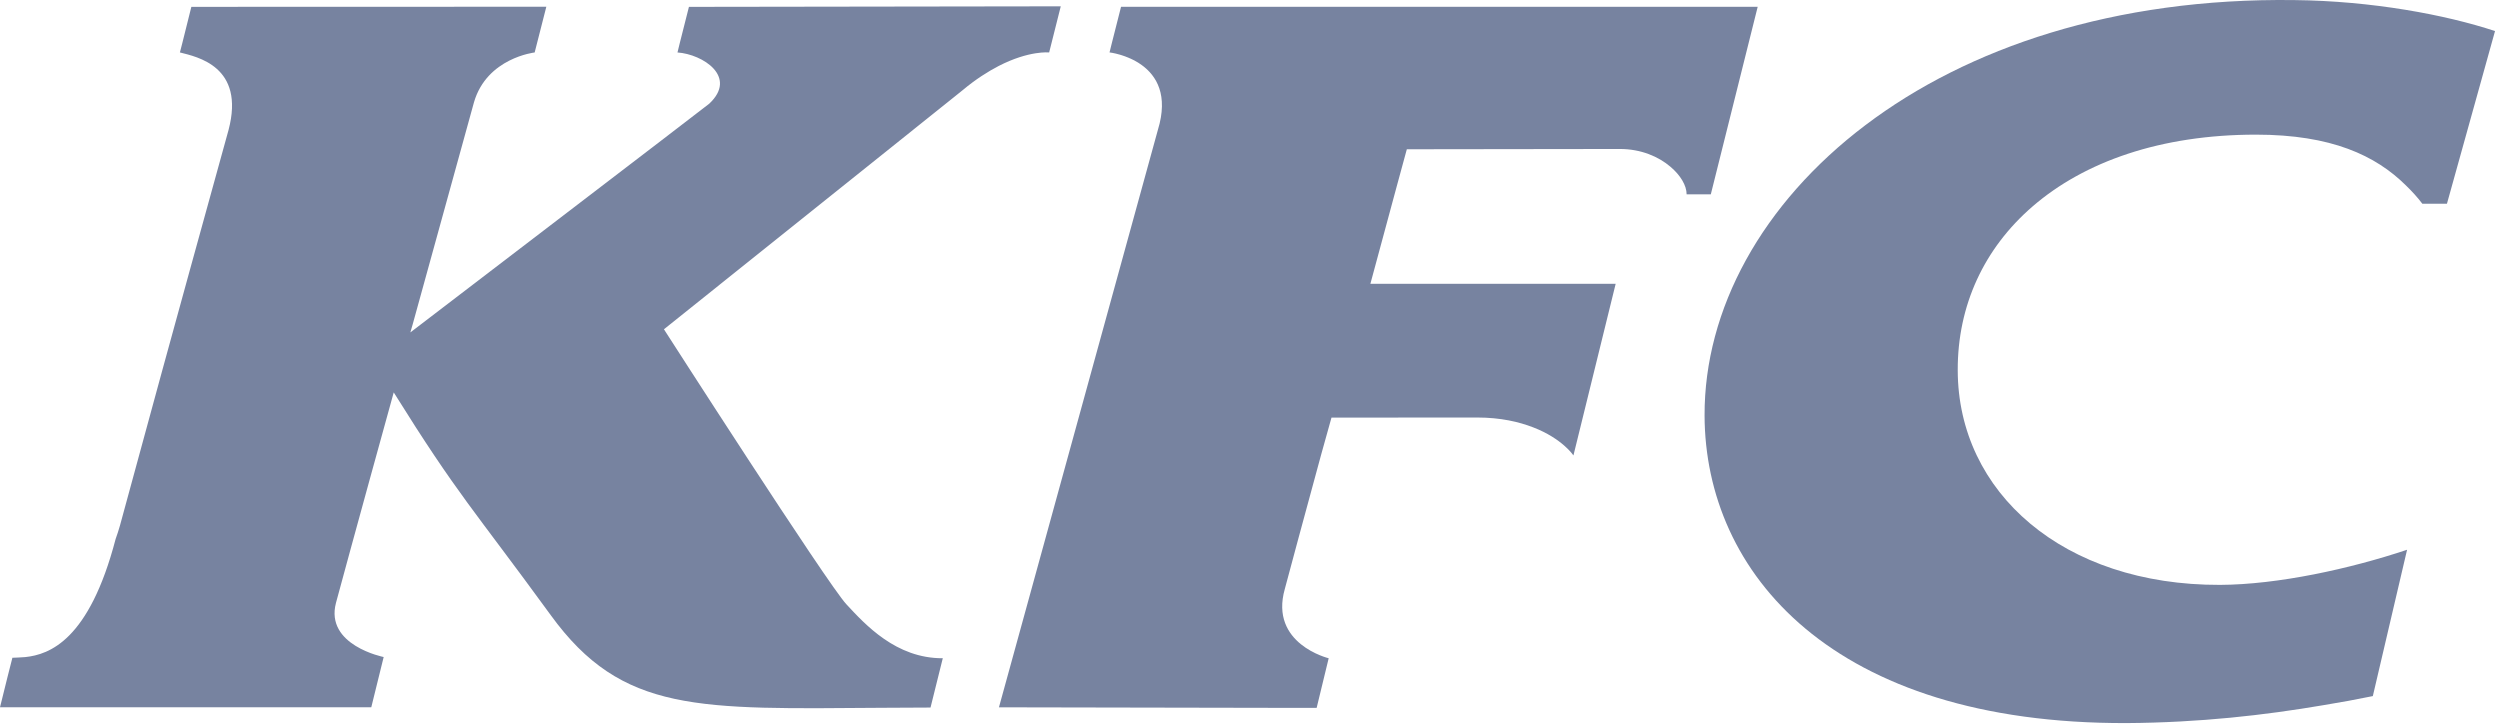
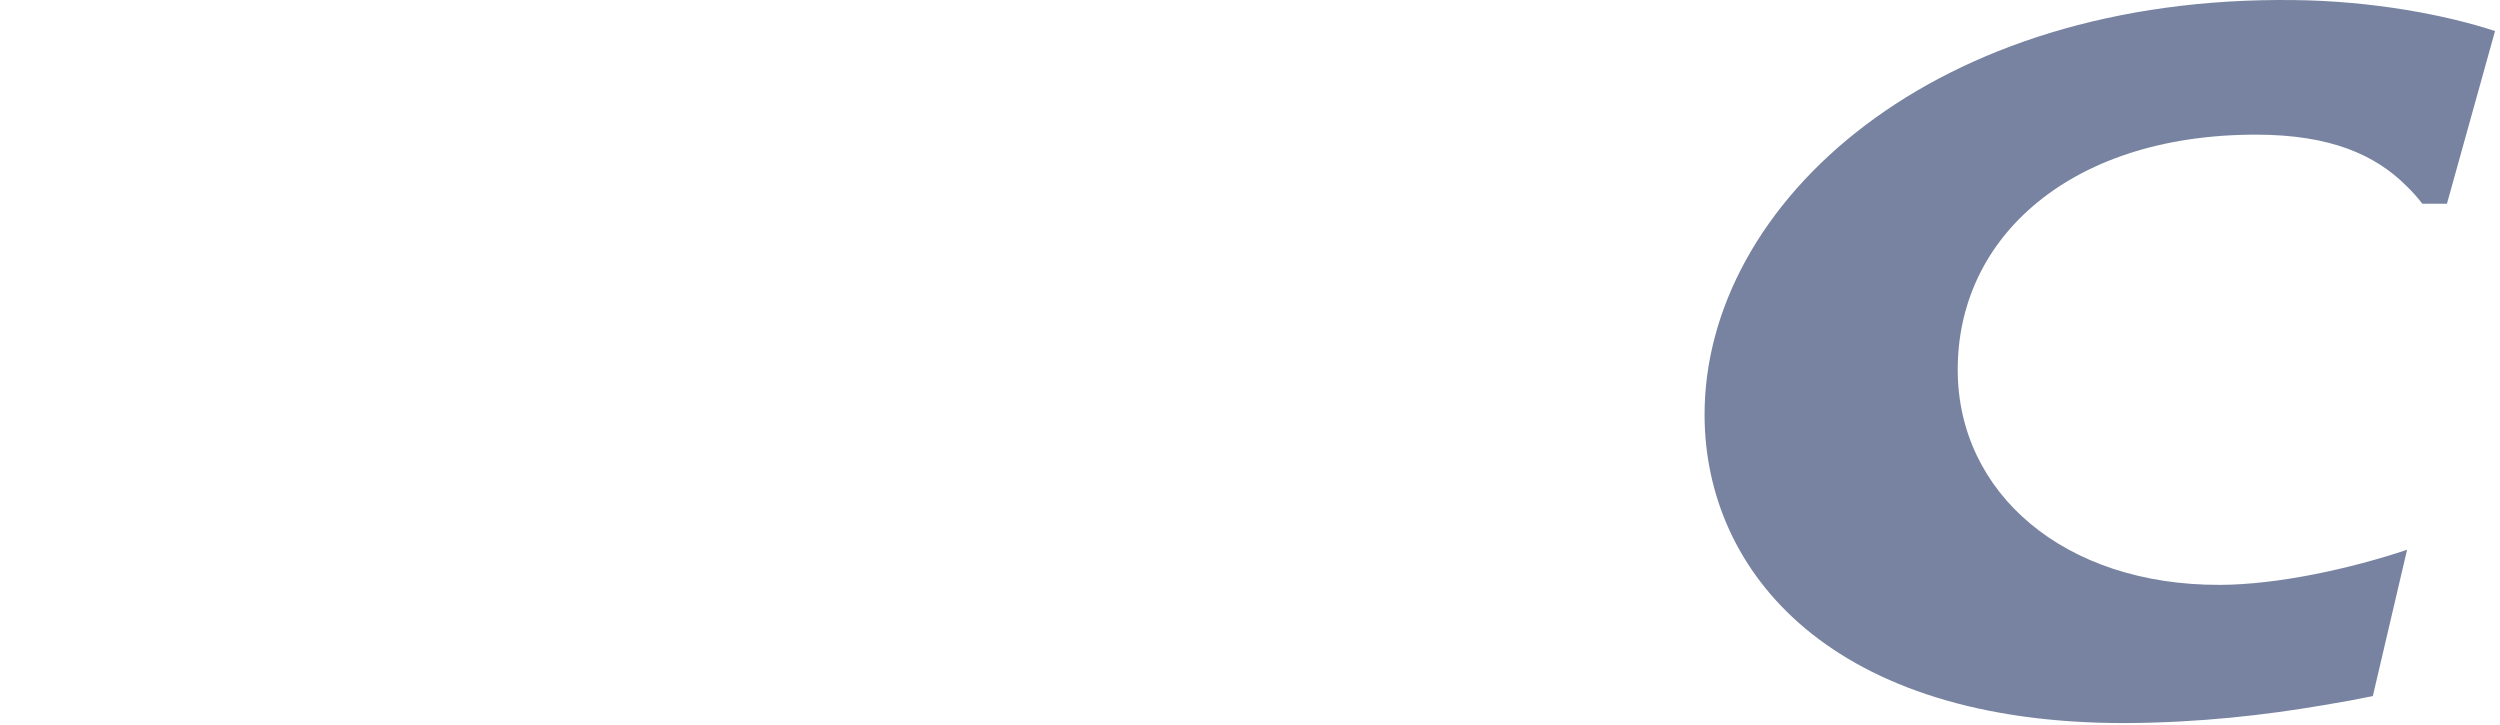
<svg xmlns="http://www.w3.org/2000/svg" width="493" height="143" viewBox="0 0 493 143" fill="none">
  <path d="M367.902 24.645C347.422 40.117 336.079 61.016 336.141 81.929C336.239 112.93 361.313 142.784 419.408 142.592C433.826 142.494 446.543 141.037 458.103 139.073C461.478 138.525 464.785 137.916 467.922 137.27L474.676 108.413C463.421 112.176 449.194 115.287 437.794 115.338C406.856 115.436 386.113 97.091 386.066 73.036C386.014 60.215 391.285 48.954 400.815 40.717C411.021 31.891 426.064 26.552 444.879 26.552C459.778 26.552 468.49 30.671 474.433 36.552C475.627 37.704 476.728 38.913 477.689 40.179H482.536L492.019 6.125C482.247 2.9 467.762 0.187 452.481 0.016C416.902 -0.459 387.994 9.463 367.902 24.645Z" fill="#7783A0" />
-   <path d="M319.45 29.38C323.625 29.38 327.093 30.899 329.418 32.888C331.408 34.578 332.602 36.588 332.602 38.325H337.371L346.616 1.345H221.068L219.233 8.58L218.799 10.337C218.799 10.337 232.545 11.882 228.334 25.617L196.992 139.482L250.296 139.585H259.644L262.016 129.808C262.016 129.808 250.296 126.981 253.361 116.155C253.505 115.478 257.919 99.288 260.554 89.567C261.732 85.371 262.569 82.353 262.569 82.353L291.26 82.333C295.953 82.333 299.549 83.196 302.329 84.27C308.076 86.472 310.283 89.81 310.283 89.81L318.608 55.972H270.238L275.463 36.645L277.426 29.436L319.45 29.38Z" fill="#7783A0" />
-   <path d="M166.9 119.157C163.185 115.178 130.928 64.933 130.928 64.933L187.974 19.276L189.865 17.757C192.418 15.623 194.821 14.114 196.924 13.018C202.986 9.902 206.893 10.347 206.893 10.347L209.182 1.246L135.858 1.355L134.034 8.564L133.6 10.347C138.581 10.693 145.537 15.148 139.853 20.455C139.109 21.09 80.921 65.553 80.921 65.553L81.375 63.982L93.473 20.155C96.031 11.401 105.436 10.347 105.436 10.347L107.736 1.329L37.734 1.35L35.936 8.559L35.476 10.341C38.825 11.204 48.385 13.06 45.072 25.622C21.709 110.052 24.381 101.696 22.8 106.295C17.57 126.309 9.726 129.064 5.007 129.575C3.979 129.673 3.09 129.673 2.444 129.71L1.483 133.492L0 139.476H63.893H73.216L75.66 129.565C75.66 129.565 64.043 127.265 66.255 118.883C67.381 114.672 70.316 103.985 72.905 94.554C75.417 85.402 77.644 77.382 77.644 77.382C90.341 97.737 93.261 100.254 108.588 121.281C122.691 140.732 137.765 139.823 174.156 139.575C177.122 139.554 180.191 139.528 183.499 139.528L185.917 129.803C176.693 129.859 170.585 123.126 166.9 119.157Z" fill="#7783A0" />
</svg>